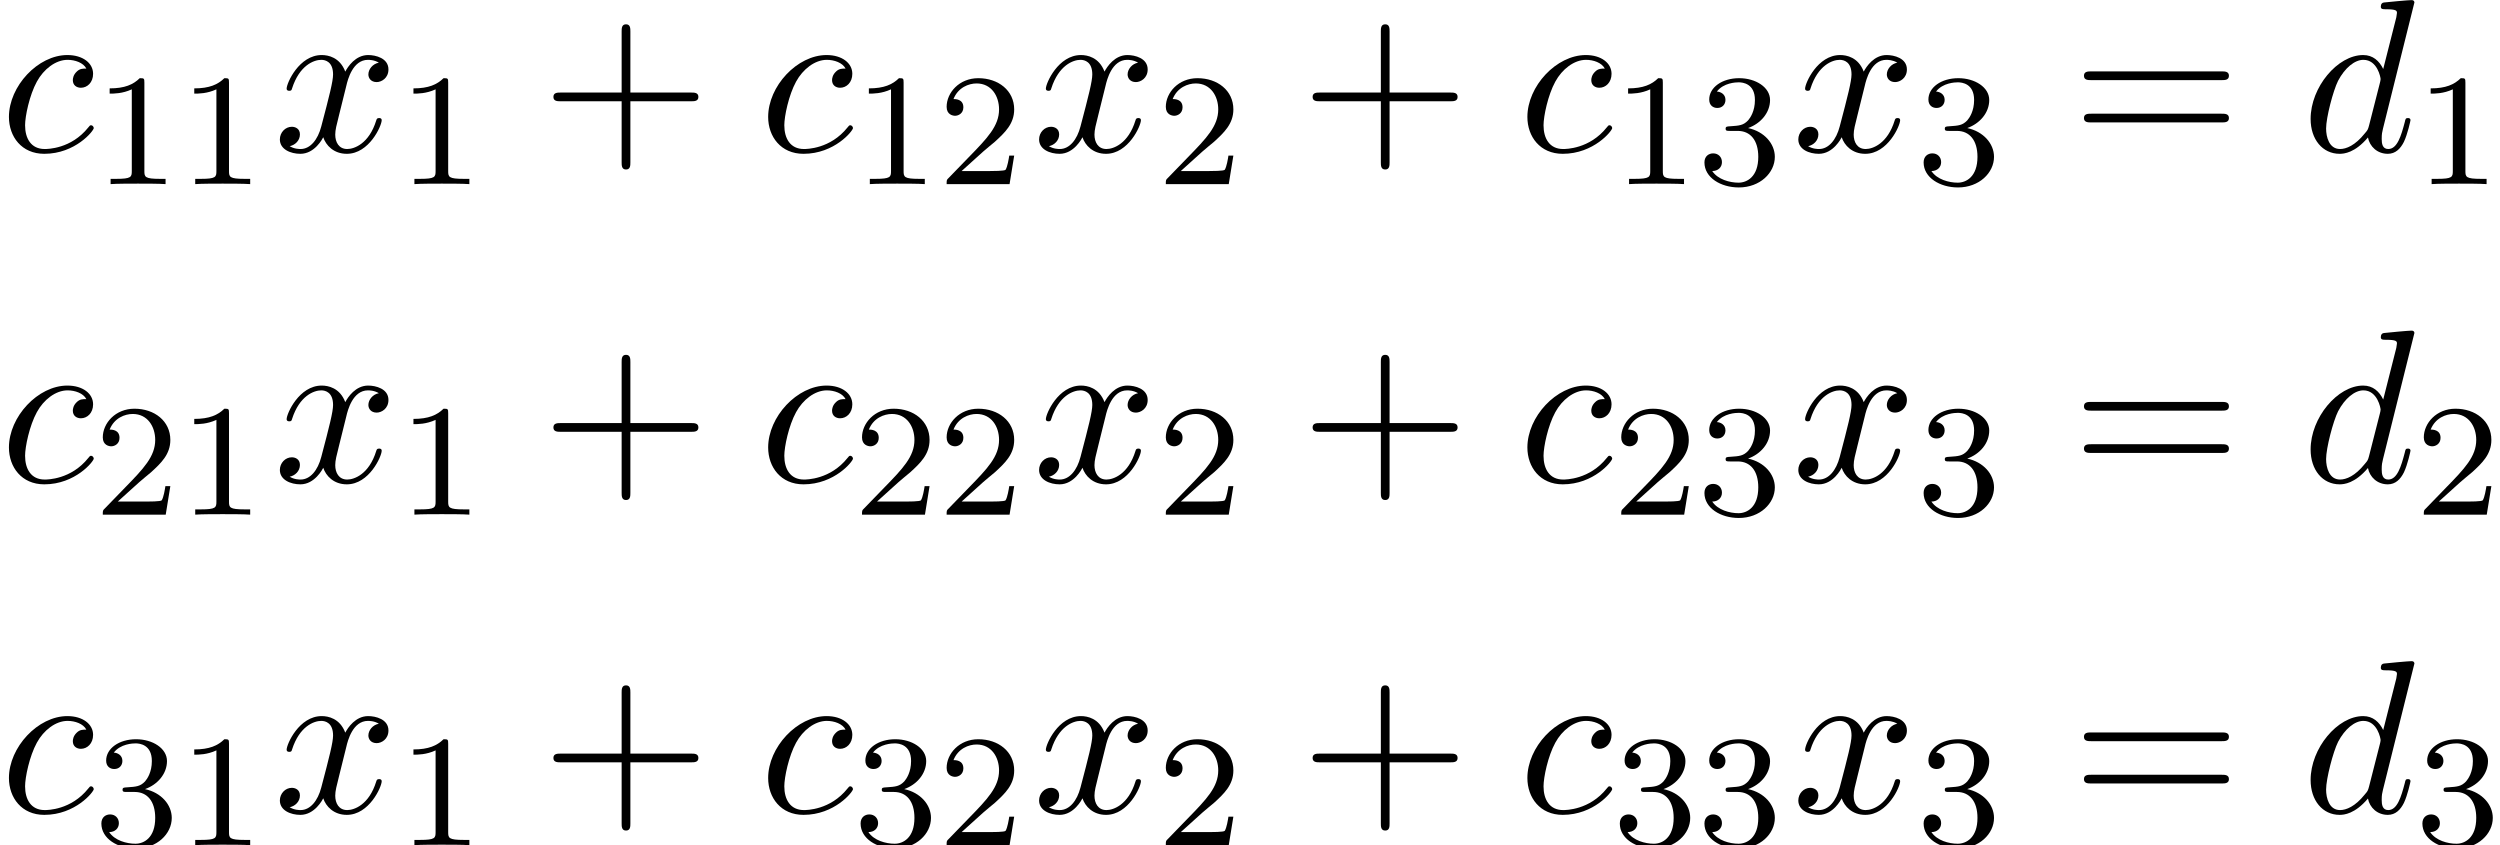
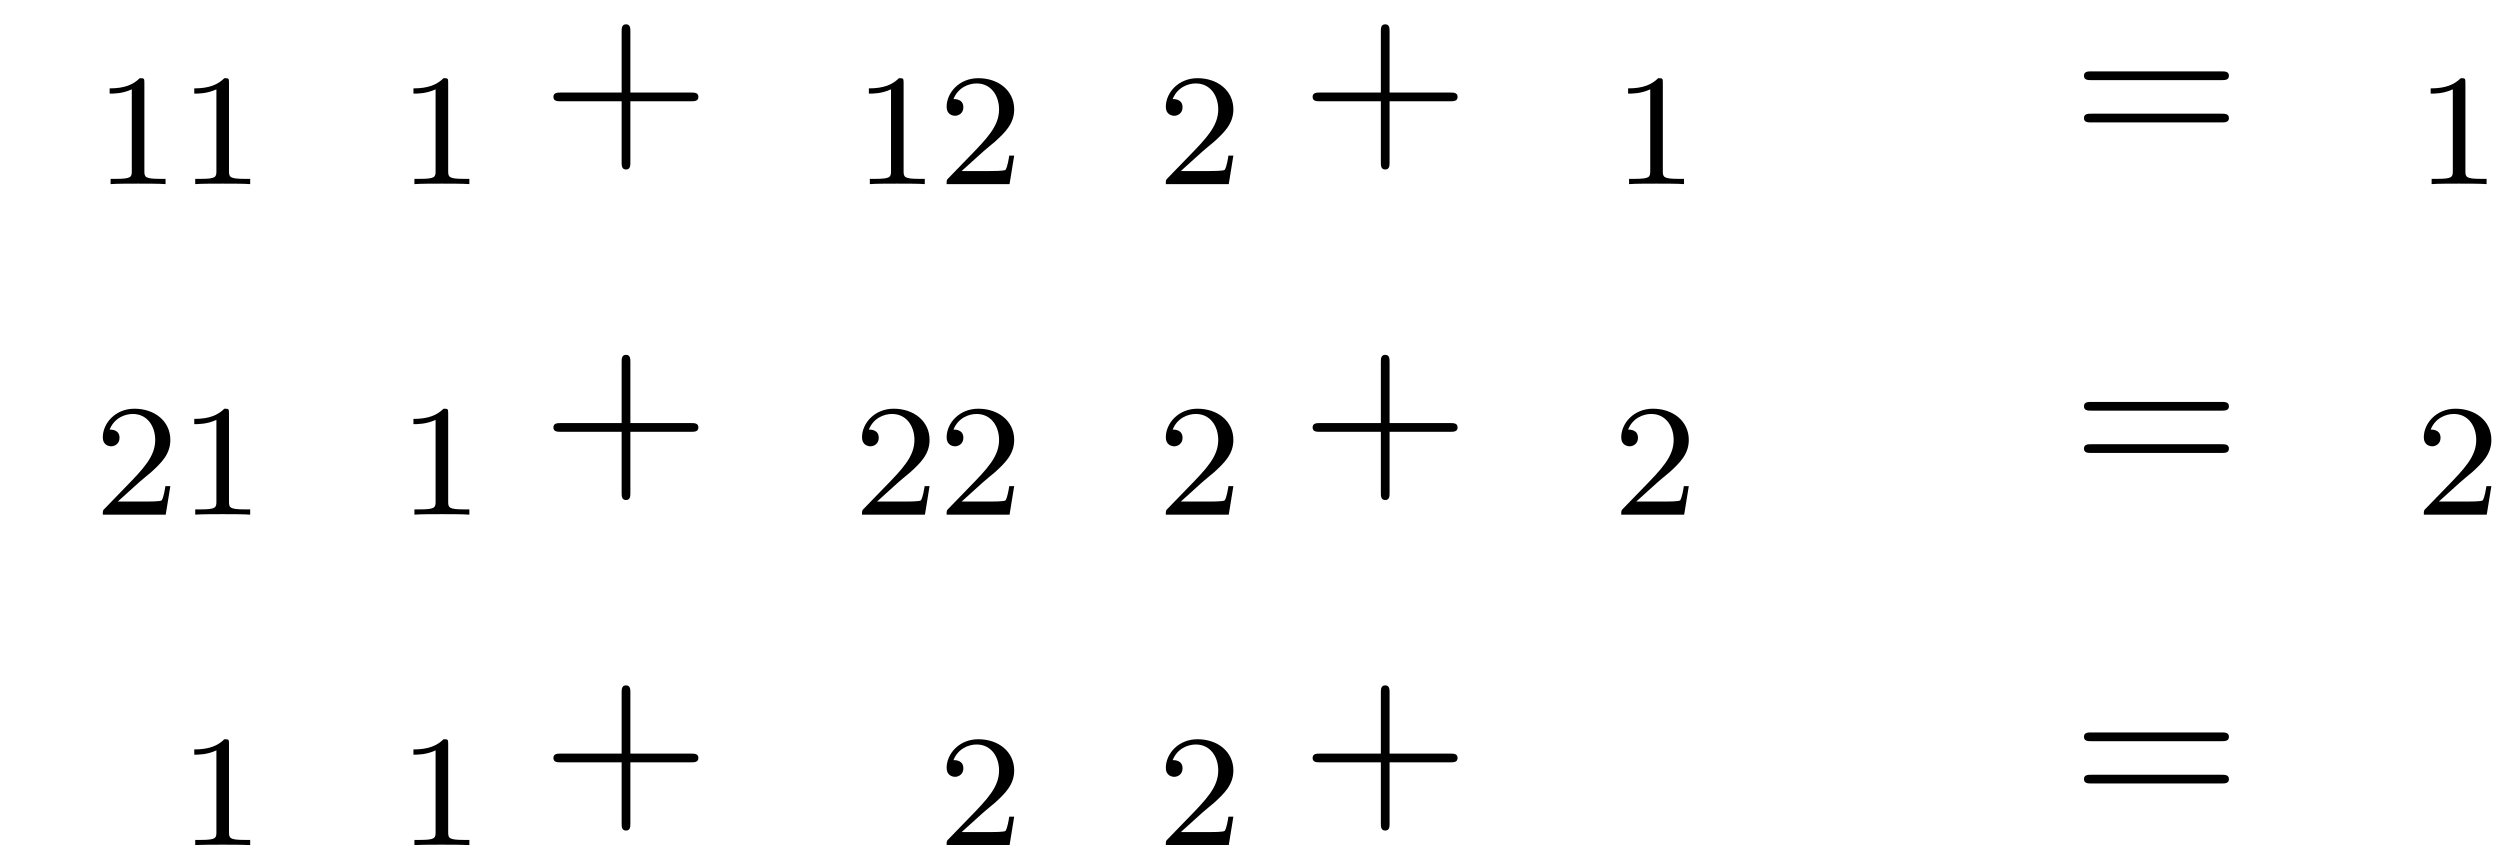
<svg xmlns="http://www.w3.org/2000/svg" xmlns:xlink="http://www.w3.org/1999/xlink" version="1.1" width="125.088pt" height="42.288pt" viewBox="170.333 82.606 125.088 42.288">
  <defs>
    <path id="g2-43" d="M4.462 -2.509H7.505C7.658 -2.509 7.865 -2.509 7.865 -2.727S7.658 -2.945 7.505 -2.945H4.462V-6C4.462 -6.153 4.462 -6.36 4.244 -6.36S4.025 -6.153 4.025 -6V-2.945H0.971C0.818 -2.945 0.611 -2.945 0.611 -2.727S0.818 -2.509 0.971 -2.509H4.025V0.545C4.025 0.698 4.025 0.905 4.244 0.905S4.462 0.698 4.462 0.545V-2.509Z" />
    <path id="g2-61" d="M7.495 -3.567C7.658 -3.567 7.865 -3.567 7.865 -3.785S7.658 -4.004 7.505 -4.004H0.971C0.818 -4.004 0.611 -4.004 0.611 -3.785S0.818 -3.567 0.982 -3.567H7.495ZM7.505 -1.451C7.658 -1.451 7.865 -1.451 7.865 -1.669S7.658 -1.887 7.495 -1.887H0.982C0.818 -1.887 0.611 -1.887 0.611 -1.669S0.818 -1.451 0.971 -1.451H7.505Z" />
    <path id="g1-49" d="M2.503 -5.077C2.503 -5.292 2.487 -5.3 2.271 -5.3C1.945 -4.981 1.522 -4.79 0.765 -4.79V-4.527C0.98 -4.527 1.411 -4.527 1.873 -4.742V-0.654C1.873 -0.359 1.849 -0.263 1.092 -0.263H0.813V0C1.14 -0.024 1.825 -0.024 2.184 -0.024S3.236 -0.024 3.563 0V-0.263H3.284C2.527 -0.263 2.503 -0.359 2.503 -0.654V-5.077Z" />
    <path id="g1-50" d="M2.248 -1.626C2.375 -1.745 2.71 -2.008 2.837 -2.12C3.332 -2.574 3.802 -3.013 3.802 -3.738C3.802 -4.686 3.005 -5.3 2.008 -5.3C1.052 -5.3 0.422 -4.575 0.422 -3.866C0.422 -3.475 0.733 -3.419 0.845 -3.419C1.012 -3.419 1.259 -3.539 1.259 -3.842C1.259 -4.256 0.861 -4.256 0.765 -4.256C0.996 -4.838 1.53 -5.037 1.921 -5.037C2.662 -5.037 3.045 -4.407 3.045 -3.738C3.045 -2.909 2.463 -2.303 1.522 -1.339L0.518 -0.303C0.422 -0.215 0.422 -0.199 0.422 0H3.571L3.802 -1.427H3.555C3.531 -1.267 3.467 -0.869 3.371 -0.717C3.324 -0.654 2.718 -0.654 2.59 -0.654H1.172L2.248 -1.626Z" />
-     <path id="g1-51" d="M2.016 -2.662C2.646 -2.662 3.045 -2.2 3.045 -1.363C3.045 -0.367 2.479 -0.072 2.056 -0.072C1.618 -0.072 1.02 -0.231 0.741 -0.654C1.028 -0.654 1.227 -0.837 1.227 -1.1C1.227 -1.355 1.044 -1.538 0.789 -1.538C0.574 -1.538 0.351 -1.403 0.351 -1.084C0.351 -0.327 1.164 0.167 2.072 0.167C3.132 0.167 3.873 -0.566 3.873 -1.363C3.873 -2.024 3.347 -2.63 2.534 -2.805C3.164 -3.029 3.634 -3.571 3.634 -4.208S2.917 -5.3 2.088 -5.3C1.235 -5.3 0.59 -4.838 0.59 -4.232C0.59 -3.937 0.789 -3.81 0.996 -3.81C1.243 -3.81 1.403 -3.985 1.403 -4.216C1.403 -4.511 1.148 -4.623 0.972 -4.631C1.307 -5.069 1.921 -5.093 2.064 -5.093C2.271 -5.093 2.877 -5.029 2.877 -4.208C2.877 -3.65 2.646 -3.316 2.534 -3.188C2.295 -2.941 2.112 -2.925 1.626 -2.893C1.474 -2.885 1.411 -2.877 1.411 -2.774C1.411 -2.662 1.482 -2.662 1.618 -2.662H2.016Z" />
-     <path id="g0-99" d="M4.32 -4.145C4.145 -4.145 3.993 -4.145 3.84 -3.993C3.665 -3.829 3.644 -3.644 3.644 -3.567C3.644 -3.305 3.84 -3.185 4.047 -3.185C4.364 -3.185 4.658 -3.447 4.658 -3.884C4.658 -4.418 4.145 -4.822 3.371 -4.822C1.898 -4.822 0.447 -3.262 0.447 -1.724C0.447 -0.742 1.08 0.12 2.215 0.12C3.775 0.12 4.691 -1.036 4.691 -1.167C4.691 -1.233 4.625 -1.309 4.56 -1.309C4.505 -1.309 4.484 -1.287 4.418 -1.2C3.556 -0.12 2.367 -0.12 2.236 -0.12C1.549 -0.12 1.255 -0.655 1.255 -1.309C1.255 -1.756 1.473 -2.815 1.844 -3.491C2.182 -4.113 2.782 -4.582 3.382 -4.582C3.753 -4.582 4.167 -4.44 4.32 -4.145Z" />
-     <path id="g0-100" d="M5.629 -7.451C5.629 -7.462 5.629 -7.571 5.487 -7.571C5.324 -7.571 4.287 -7.473 4.102 -7.451C4.015 -7.44 3.949 -7.385 3.949 -7.244C3.949 -7.113 4.047 -7.113 4.211 -7.113C4.735 -7.113 4.756 -7.036 4.756 -6.927L4.724 -6.709L4.069 -4.124C3.873 -4.527 3.556 -4.822 3.065 -4.822C1.789 -4.822 0.436 -3.218 0.436 -1.625C0.436 -0.6 1.036 0.12 1.887 0.12C2.105 0.12 2.651 0.076 3.305 -0.698C3.393 -0.24 3.775 0.12 4.298 0.12C4.68 0.12 4.931 -0.131 5.105 -0.48C5.291 -0.873 5.433 -1.538 5.433 -1.56C5.433 -1.669 5.335 -1.669 5.302 -1.669C5.193 -1.669 5.182 -1.625 5.149 -1.473C4.964 -0.764 4.767 -0.12 4.32 -0.12C4.025 -0.12 3.993 -0.404 3.993 -0.622C3.993 -0.884 4.015 -0.96 4.058 -1.145L5.629 -7.451ZM3.36 -1.298C3.305 -1.102 3.305 -1.08 3.142 -0.895C2.662 -0.295 2.215 -0.12 1.909 -0.12C1.364 -0.12 1.211 -0.72 1.211 -1.145C1.211 -1.691 1.56 -3.033 1.811 -3.535C2.149 -4.178 2.64 -4.582 3.076 -4.582C3.785 -4.582 3.938 -3.687 3.938 -3.622S3.916 -3.491 3.905 -3.436L3.36 -1.298Z" />
-     <path id="g0-120" d="M3.644 -3.295C3.709 -3.578 3.96 -4.582 4.724 -4.582C4.778 -4.582 5.04 -4.582 5.269 -4.44C4.964 -4.385 4.745 -4.113 4.745 -3.851C4.745 -3.676 4.865 -3.469 5.16 -3.469C5.4 -3.469 5.749 -3.665 5.749 -4.102C5.749 -4.669 5.105 -4.822 4.735 -4.822C4.102 -4.822 3.72 -4.244 3.589 -3.993C3.316 -4.713 2.727 -4.822 2.411 -4.822C1.276 -4.822 0.655 -3.415 0.655 -3.142C0.655 -3.033 0.764 -3.033 0.785 -3.033C0.873 -3.033 0.905 -3.055 0.927 -3.153C1.298 -4.309 2.018 -4.582 2.389 -4.582C2.596 -4.582 2.978 -4.484 2.978 -3.851C2.978 -3.513 2.793 -2.782 2.389 -1.255C2.215 -0.578 1.833 -0.12 1.353 -0.12C1.287 -0.12 1.036 -0.12 0.807 -0.262C1.08 -0.316 1.32 -0.545 1.32 -0.851C1.32 -1.145 1.08 -1.233 0.916 -1.233C0.589 -1.233 0.316 -0.949 0.316 -0.6C0.316 -0.098 0.862 0.12 1.342 0.12C2.062 0.12 2.455 -0.644 2.487 -0.709C2.618 -0.305 3.011 0.12 3.665 0.12C4.789 0.12 5.411 -1.287 5.411 -1.56C5.411 -1.669 5.313 -1.669 5.28 -1.669C5.182 -1.669 5.16 -1.625 5.138 -1.549C4.778 -0.382 4.036 -0.12 3.687 -0.12C3.262 -0.12 3.087 -0.469 3.087 -0.84C3.087 -1.08 3.153 -1.32 3.273 -1.8L3.644 -3.295Z" />
  </defs>
  <g id="page1">
    <use x="170.333" y="90.182" xlink:href="#g0-99" />
    <use x="175.054" y="91.818" xlink:href="#g1-49" />
    <use x="179.288" y="91.818" xlink:href="#g1-49" />
    <use x="184.02" y="90.182" xlink:href="#g0-120" />
    <use x="190.255" y="91.818" xlink:href="#g1-49" />
    <use x="197.412" y="90.182" xlink:href="#g2-43" />
    <use x="208.321" y="90.182" xlink:href="#g0-99" />
    <use x="213.042" y="91.818" xlink:href="#g1-49" />
    <use x="217.276" y="91.818" xlink:href="#g1-50" />
    <use x="222.008" y="90.182" xlink:href="#g0-120" />
    <use x="228.243" y="91.818" xlink:href="#g1-50" />
    <use x="235.399" y="90.182" xlink:href="#g2-43" />
    <use x="246.309" y="90.182" xlink:href="#g0-99" />
    <use x="251.03" y="91.818" xlink:href="#g1-49" />
    <use x="255.264" y="91.818" xlink:href="#g1-51" />
    <use x="259.996" y="90.182" xlink:href="#g0-120" />
    <use x="266.231" y="91.818" xlink:href="#g1-51" />
    <use x="273.993" y="90.182" xlink:href="#g2-61" />
    <use x="285.509" y="90.182" xlink:href="#g0-100" />
    <use x="291.187" y="91.818" xlink:href="#g1-49" />
    <use x="170.333" y="106.72" xlink:href="#g0-99" />
    <use x="175.054" y="108.356" xlink:href="#g1-50" />
    <use x="179.288" y="108.356" xlink:href="#g1-49" />
    <use x="184.02" y="106.72" xlink:href="#g0-120" />
    <use x="190.255" y="108.356" xlink:href="#g1-49" />
    <use x="197.412" y="106.72" xlink:href="#g2-43" />
    <use x="208.321" y="106.72" xlink:href="#g0-99" />
    <use x="213.042" y="108.356" xlink:href="#g1-50" />
    <use x="217.276" y="108.356" xlink:href="#g1-50" />
    <use x="222.008" y="106.72" xlink:href="#g0-120" />
    <use x="228.243" y="108.356" xlink:href="#g1-50" />
    <use x="235.399" y="106.72" xlink:href="#g2-43" />
    <use x="246.309" y="106.72" xlink:href="#g0-99" />
    <use x="251.03" y="108.356" xlink:href="#g1-50" />
    <use x="255.264" y="108.356" xlink:href="#g1-51" />
    <use x="259.996" y="106.72" xlink:href="#g0-120" />
    <use x="266.231" y="108.356" xlink:href="#g1-51" />
    <use x="273.993" y="106.72" xlink:href="#g2-61" />
    <use x="285.509" y="106.72" xlink:href="#g0-100" />
    <use x="291.187" y="108.356" xlink:href="#g1-50" />
    <use x="170.333" y="123.258" xlink:href="#g0-99" />
    <use x="175.054" y="124.894" xlink:href="#g1-51" />
    <use x="179.288" y="124.894" xlink:href="#g1-49" />
    <use x="184.02" y="123.258" xlink:href="#g0-120" />
    <use x="190.255" y="124.894" xlink:href="#g1-49" />
    <use x="197.412" y="123.258" xlink:href="#g2-43" />
    <use x="208.321" y="123.258" xlink:href="#g0-99" />
    <use x="213.042" y="124.894" xlink:href="#g1-51" />
    <use x="217.276" y="124.894" xlink:href="#g1-50" />
    <use x="222.008" y="123.258" xlink:href="#g0-120" />
    <use x="228.243" y="124.894" xlink:href="#g1-50" />
    <use x="235.399" y="123.258" xlink:href="#g2-43" />
    <use x="246.309" y="123.258" xlink:href="#g0-99" />
    <use x="251.03" y="124.894" xlink:href="#g1-51" />
    <use x="255.264" y="124.894" xlink:href="#g1-51" />
    <use x="259.996" y="123.258" xlink:href="#g0-120" />
    <use x="266.231" y="124.894" xlink:href="#g1-51" />
    <use x="273.993" y="123.258" xlink:href="#g2-61" />
    <use x="285.509" y="123.258" xlink:href="#g0-100" />
    <use x="291.187" y="124.894" xlink:href="#g1-51" />
  </g>
</svg>